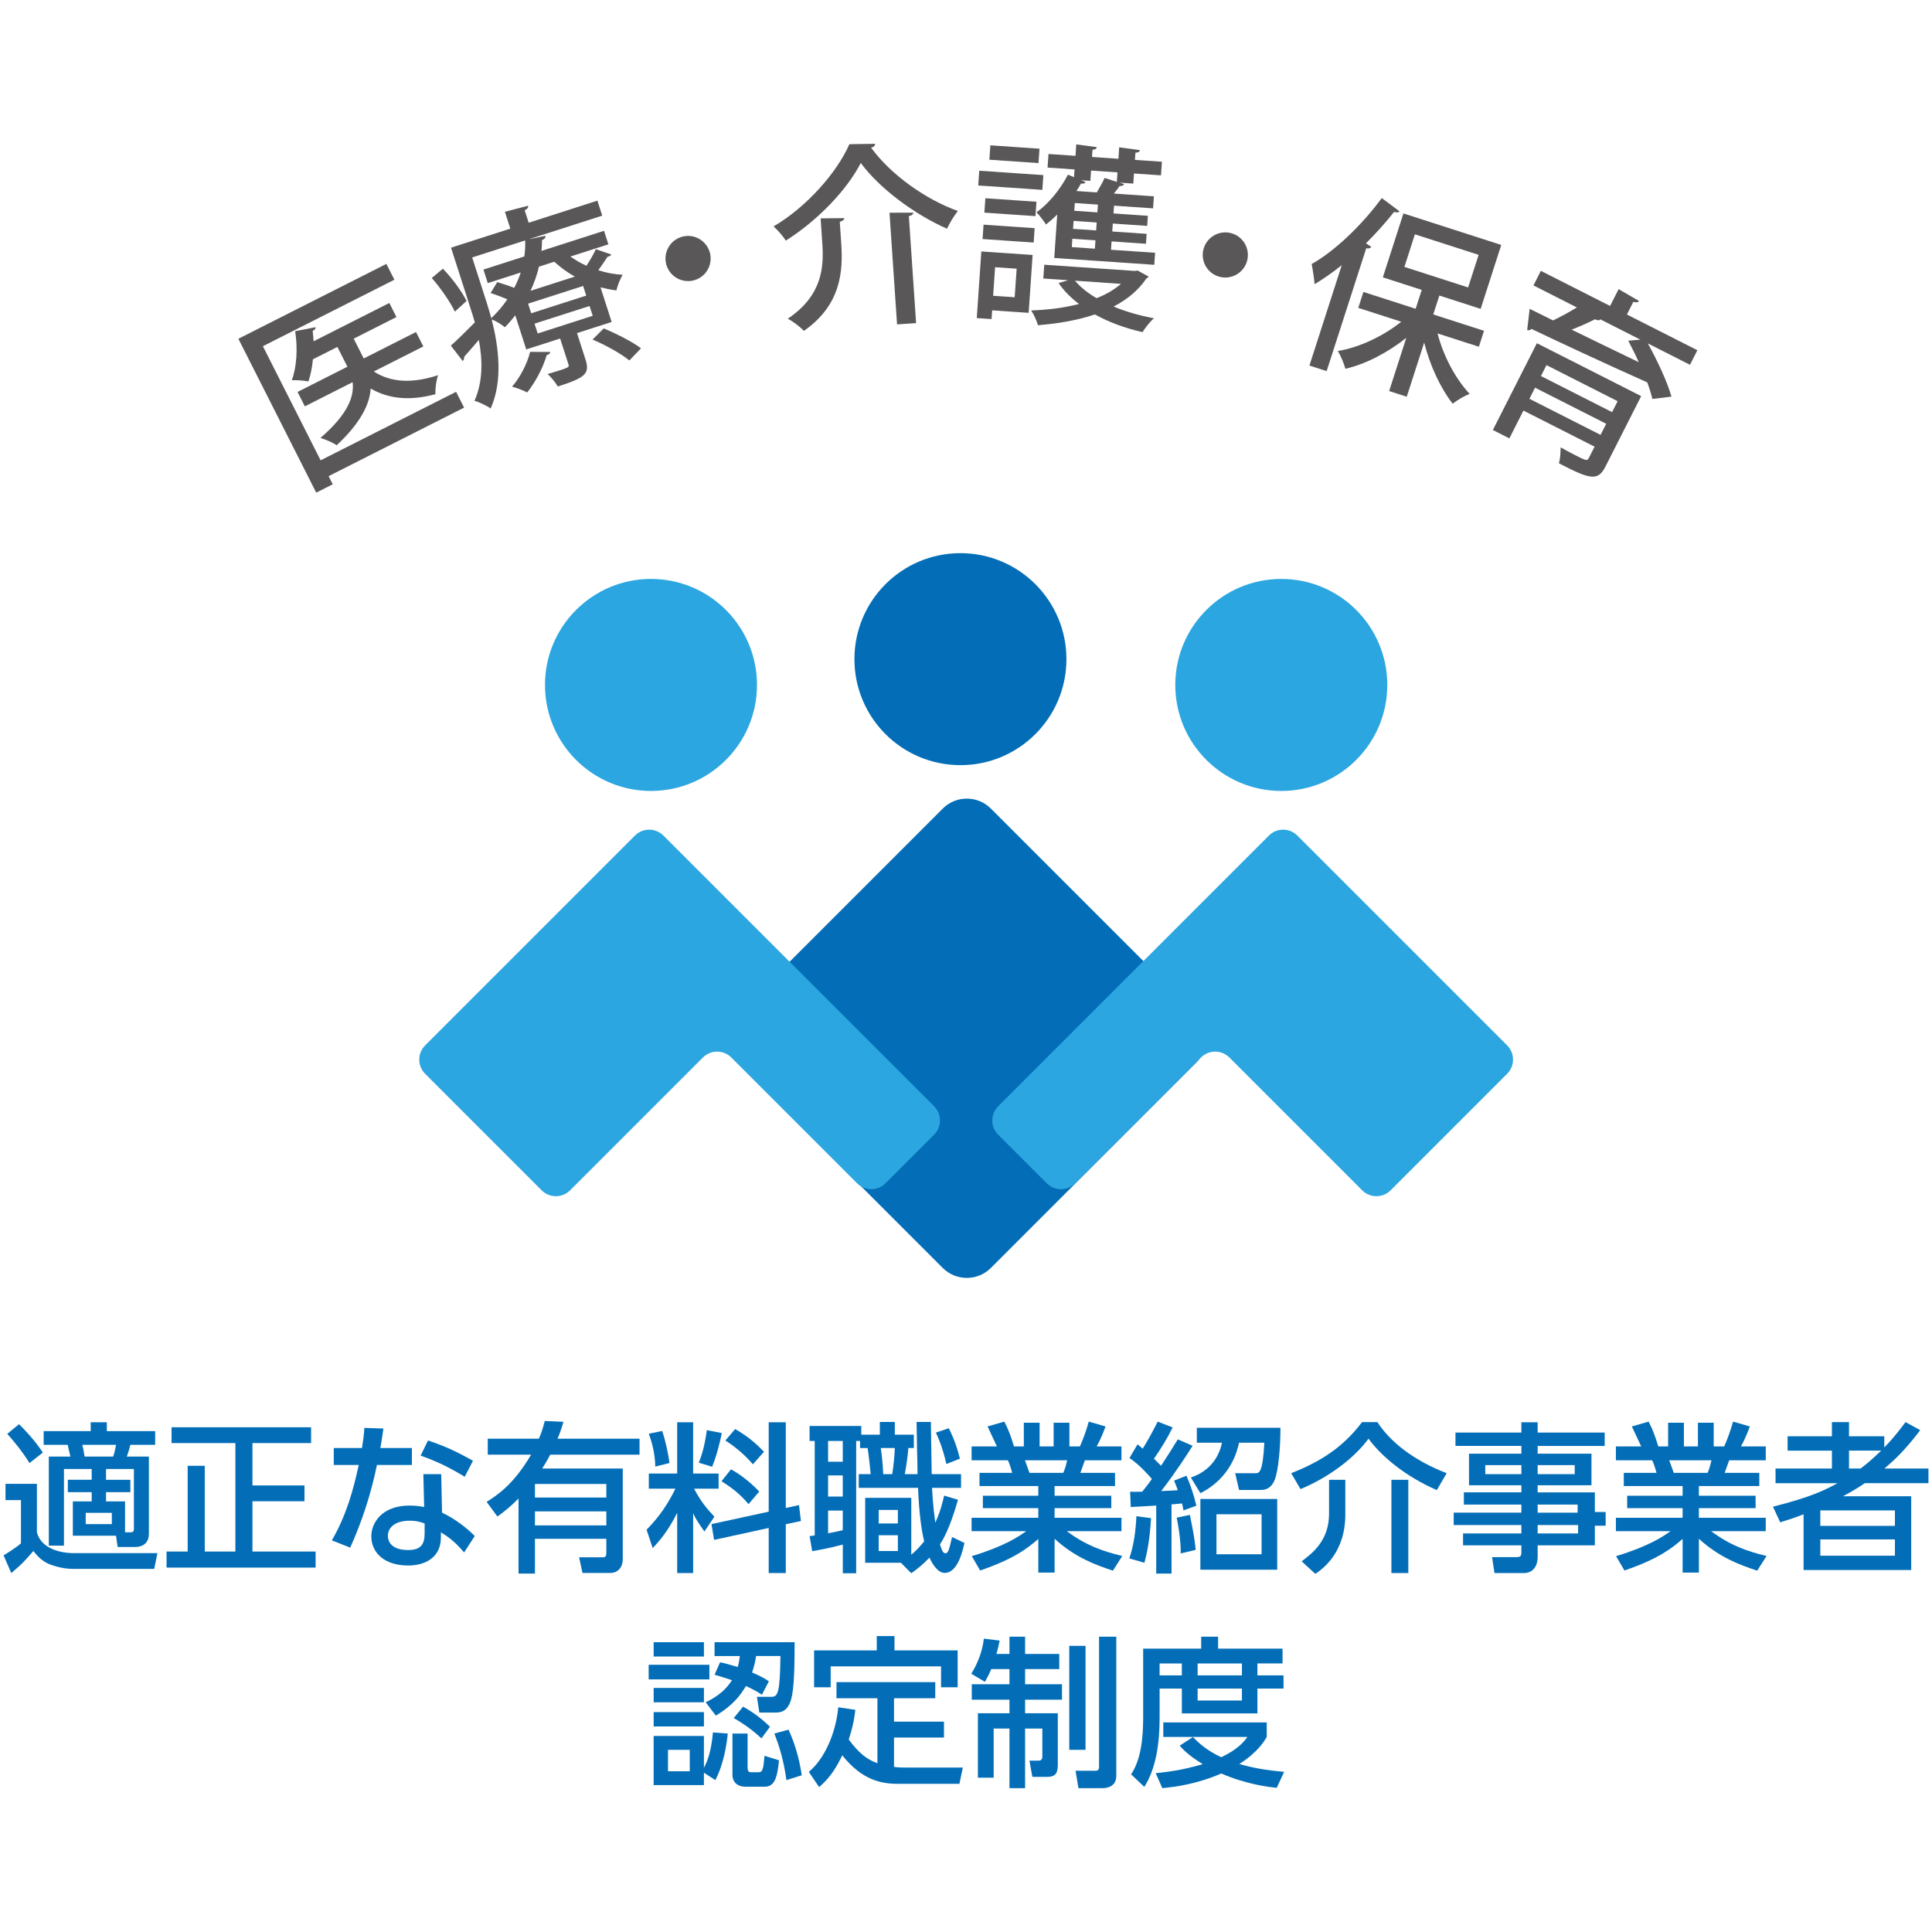
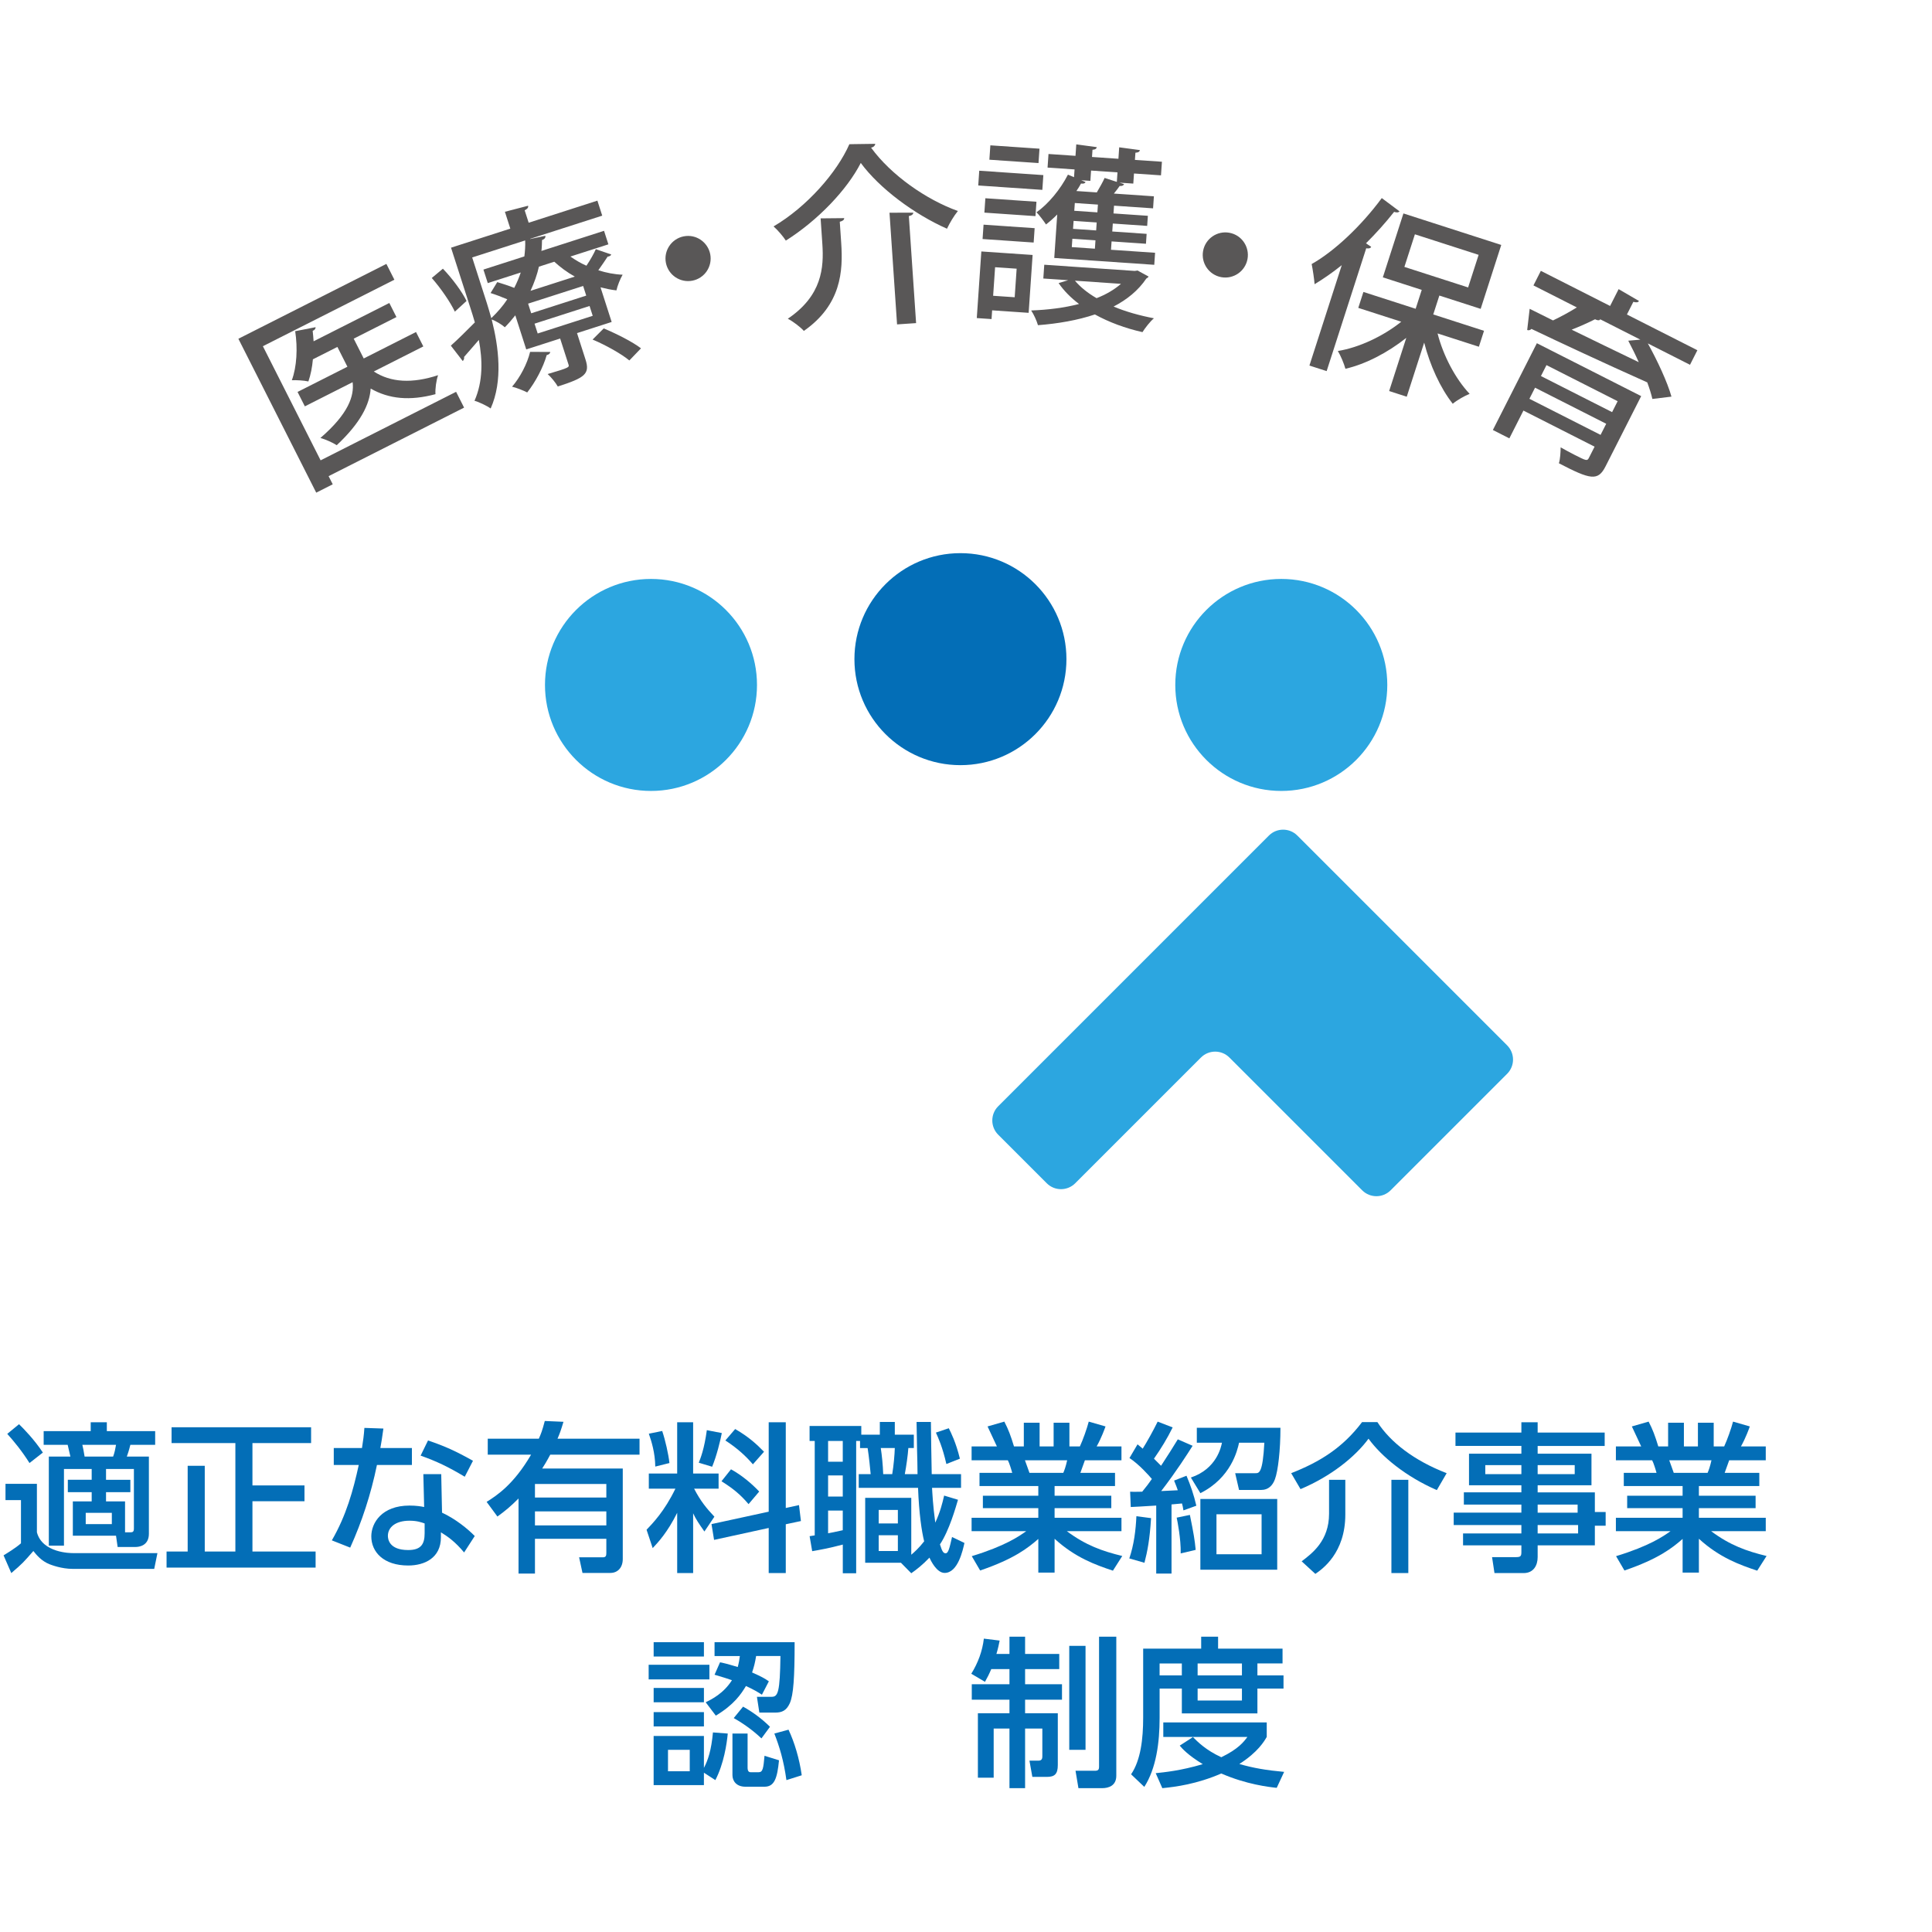
<svg xmlns="http://www.w3.org/2000/svg" id="_レイヤー_1" data-name="レイヤー_1" version="1.1" viewBox="0 0 204 204">
  <defs>
    <style>
      .st0 {
        fill: #595757;
      }

      .st1 {
        fill: #2ca6e0;
      }

      .st2 {
        fill: #036eb7;
      }
    </style>
  </defs>
  <g>
    <circle class="st2" cx="101.412" cy="69.6" r="11.193" />
-     <rect class="st2" x="83.139" y="90.684" width="37.893" height="37.893" rx="3.597" ry="3.597" transform="translate(107.421 -40.075) rotate(45)" />
    <circle class="st1" cx="135.291" cy="72.323" r="11.193" />
    <path class="st1" d="M105.399,116.81l28.584-28.584c.829-.829,2.173-.829,3.002-0l22.154,22.154c.829.829.829,2.173 0,3.002l-12.303,12.303c-.829.829-2.173.829-3.002,0l-14.022-14.022c-.829-.829-2.173-.829-3.002 0l-13.279,13.279c-.829.829-2.173.829-3.002 0l-5.13-5.13c-.829-.829-.829-2.173,0-3.002Z" />
    <circle class="st1" cx="68.738" cy="72.323" r="11.193" />
-     <path class="st1" d="M98.631,116.81l-28.584-28.584c-.829-.829-2.173-.829-3.002-0l-22.154,22.154c-.829.829-.829,2.173-0,3.002l12.303,12.303c.829.829,2.173.829,3.002,0l14.022-14.022c.829-.829,2.173-.829,3.002 0l13.279,13.279c.829.829,2.173.829,3.002 0l5.13-5.13c.829-.829.829-2.173,0-3.002Z" />
  </g>
  <g>
    <path class="st2" d="M.58,156.676h3.317v5.121c.579,2.195,3.59,2.195,3.795,2.195h8.932l-.34,1.667H7.692c-1.226,0-2.28-.425-2.468-.493-.851-.341-1.378-.987-1.701-1.396-1.055,1.208-1.14,1.311-2.331,2.331l-.816-1.871c.136-.085,1.311-.783,1.838-1.276v-4.56H.58v-1.719ZM2.009,150.381c.493.477,1.633,1.65,2.518,2.995l-1.412,1.105c-.816-1.293-1.633-2.28-2.348-3.079l1.242-1.021ZM12.251,162.154h-4.56v-3.624h1.99v-.97h-2.519v-1.31h2.519v-1.14h-2.927v8.098h-1.599v-9.408h2.279c-.102-.459-.255-1.089-.289-1.242h-2.535v-1.446h4.968v-.936h1.702v.936h5.104v1.446h-2.62c-.17.681-.272.953-.374,1.242h2.331v8.149c0,1.276-1.055,1.396-1.396,1.396h-1.905l-.17-1.191ZM8.695,152.559c.103.442.119.527.238,1.242h3.012c.153-.408.238-.834.307-1.242h-3.557ZM9.052,159.738v1.191h2.757v-1.191h-2.757ZM13.765,161.797c.222,0,.374-.033.374-.391v-6.295h-2.943v1.14h2.569v1.31h-2.569v.97h2.008v3.267h.562Z" />
    <path class="st2" d="M18.115,150.704h14.734v1.668h-6.193v4.475h5.495v1.667h-5.495v5.309h6.669v1.701h-15.737v-1.701h2.229v-9.052h1.804v9.052h3.232v-11.45h-6.737v-1.668Z" />
    <path class="st2" d="M43.494,152.899v1.786h-3.692c-.646,3.131-1.582,5.972-2.824,8.728l-1.939-.766c1.531-2.637,2.263-5.308,2.842-7.962h-2.638v-1.786h2.978c.119-.766.204-1.327.255-2.127l2.008.068c-.153,1.071-.204,1.429-.323,2.059h3.335ZM46.675,159.722c1.429.663,2.705,1.701,3.453,2.467l-1.122,1.735c-.937-1.123-1.702-1.667-2.45-2.127v.527c0,2.178-1.719,2.978-3.454,2.978-2.603,0-3.896-1.429-3.896-3.079,0-1.412,1.105-3.25,4.031-3.25.715,0,1.226.085,1.549.153l-.085-3.471h1.889l.085,4.066ZM44.837,160.861c-.34-.119-.8-.289-1.6-.289-1.479,0-2.279.697-2.279,1.6,0,.306.102,1.497,2.144,1.497,1.361,0,1.735-.63,1.735-1.77v-1.038ZM49.074,155.928c-1.77-1.055-2.943-1.616-4.661-2.229l.782-1.6c1.804.612,2.927,1.123,4.747,2.144l-.868,1.685Z" />
    <path class="st2" d="M59.498,150.126c-.272.901-.392,1.242-.63,1.786h8.66v1.685h-9.426c-.408.766-.595,1.055-.851,1.463h8.507v9.562c0,.868-.51,1.464-1.31,1.464h-2.943l-.357-1.65h2.518c.307,0,.357-.17.357-.46v-1.497h-7.537v3.675h-1.735v-7.928c-.833.833-1.361,1.275-2.229,1.905l-1.14-1.548c1.089-.681,2.858-1.838,4.695-4.985h-4.576v-1.685h5.393c.204-.459.357-.816.63-1.871l1.974.085ZM64.023,156.693h-7.537v1.429h7.537v-1.429ZM64.023,159.586h-7.537v1.479h7.537v-1.479Z" />
    <path class="st2" d="M71.503,159.738c-1.021,2.059-2.008,3.114-2.586,3.727l-.646-1.939c.629-.664,1.889-1.939,3.045-4.339h-2.807v-1.6h2.994v-5.41h1.685v5.41h2.688v1.6h-2.586c.698,1.344,1.327,2.093,2.144,2.96l-1.055,1.565c-.562-.8-.901-1.293-1.19-1.922v6.312h-1.685v-6.363ZM69.921,151.096c.34,1.004.663,2.467.766,3.386l-1.497.374c-.018-1.463-.409-2.705-.681-3.471l1.412-.289ZM76.216,151.317c-.153.799-.545,2.415-1.021,3.556l-1.412-.426c.188-.477.579-1.429.852-3.437l1.582.307ZM81.167,159.619v-9.442h1.803v9.052l1.396-.307.204,1.685-1.6.34v5.155h-1.803v-4.764l-5.768,1.259-.272-1.667,6.04-1.311ZM77.186,155.145c1.157.63,2.245,1.565,2.978,2.349l-1.123,1.327c-.902-1.056-1.65-1.65-2.858-2.416l1.004-1.26ZM77.628,150.892c1.446.834,2.279,1.616,3.045,2.398l-1.174,1.327c-.715-.833-1.616-1.684-2.909-2.518l1.038-1.208Z" />
    <path class="st2" d="M85.483,162.206c.204-.034.408-.068.544-.086v-9.97h-.544v-1.582h5.461v.919h1.957v-1.345h1.582v1.345h2.008v1.412h-.579c-.051.748-.221,1.956-.374,2.756h1.344c0-.357-.033-2.229-.051-2.603-.017-.646-.051-2.604-.051-2.91h1.514c0,.783.068,4.646.086,5.513h3.096v1.446h-3.062c.034.544.086,1.804.341,3.675.527-1.14.748-2.042.936-2.858l1.463.442c-.238.8-.918,3.232-1.905,4.713.255.834.392.936.612.936.272,0,.408-.578.664-1.718l1.31.629c-.17.749-.681,3.165-2.093,3.165-.833,0-1.463-1.293-1.599-1.616-.749.782-1.361,1.259-1.923,1.65l-1.089-1.106h-3.777v-6.856h4.866v6.006c.323-.272.8-.697,1.361-1.412-.256-1.021-.545-2.927-.646-5.648h-6.262v-1.446h1.26c-.034-.408-.188-1.939-.323-2.756h-.8v-.749h-.408v13.969h-1.412v-3.029c-1.464.392-2.553.579-3.232.698l-.272-1.582ZM87.439,152.15v2.195h1.549v-2.195h-1.549ZM87.439,155.791v2.229h1.549v-2.229h-1.549ZM88.988,159.5h-1.549v2.399c.289-.051.8-.153,1.549-.323v-2.076ZM92.782,159.433v1.429h2.024v-1.429h-2.024ZM92.782,162.104v1.667h2.024v-1.667h-2.024ZM93.002,152.899c.119.782.222,1.77.256,2.756h.952c.153-.919.256-2.093.272-2.756h-1.48ZM100.182,150.807c.238.477.749,1.48,1.174,3.216l-1.429.562c-.408-1.804-.868-2.791-1.105-3.318l1.36-.459Z" />
    <path class="st2" d="M117.513,165.847c-1.837-.612-3.98-1.378-6.158-3.369v3.573h-1.719v-3.556c-1.089.952-2.552,2.109-6.142,3.334l-.885-1.514c3.521-1.072,4.984-2.093,5.75-2.638h-5.768v-1.412h7.044v-1.021h-5.853v-1.31h5.853v-1.021h-6.21v-1.395h3.454c-.068-.272-.307-1.055-.46-1.327h-3.828v-1.463h2.672c-.119-.256-.664-1.412-.987-2.11l1.77-.51c.426.816.681,1.497,1.021,2.62h1.038v-2.501h1.667v2.501h1.48v-2.501h1.667v2.501h1.106c.323-.698.748-1.889.936-2.62l1.77.51c-.051.153-.426,1.208-.936,2.11h2.62v1.463h-3.862c-.085.221-.408,1.14-.477,1.327h3.658v1.395h-6.38v1.021h5.988v1.31h-5.988v1.021h7.061v1.412h-5.768c2.007,1.498,3.76,2.11,5.853,2.62l-.987,1.549ZM112.273,155.52c.119-.272.256-.646.409-1.327h-4.458c.085.187.392,1.123.477,1.327h3.572Z" />
    <path class="st2" d="M119.243,164.554c.494-1.446.681-2.978.749-4.458l1.548.204c-.136,2.263-.391,3.539-.697,4.713l-1.6-.459ZM125.929,152.661c-.562.885-1.718,2.705-3.317,4.78.289-.017,1.497-.067,1.752-.085-.102-.289-.152-.442-.391-1.021l1.31-.511c.426,1.004.783,2.042,1.038,3.165l-1.361.493c-.051-.307-.085-.511-.153-.731-.374.034-.697.068-1.105.102v7.299h-1.616v-7.18c-1.6.103-2.297.137-2.688.153l-.067-1.616c.323.017.408.017,1.275,0,.477-.578.698-.885,1.021-1.344-.272-.323-1.311-1.515-2.365-2.212l.851-1.446c.408.34.459.374.545.459.441-.697,1.088-1.854,1.582-2.857l1.582.612c-.578,1.174-1.225,2.229-1.974,3.301.238.238.289.289.749.748.816-1.259,1.105-1.701,1.769-2.79l1.565.681ZM124.67,164.026c.034-1.531-.357-3.471-.425-3.777l1.395-.289c.408,2.008.511,2.637.612,3.691l-1.582.375ZM125.743,156.013c2.739-.919,3.198-3.25,3.283-3.675h-2.654v-1.582h8.83c0,2.382-.255,4.56-.578,5.427-.238.664-.697,1.14-1.446,1.14h-2.348l-.408-1.769h2.144c.374,0,.766.017.936-3.216h-2.671c-.17.8-.851,3.709-4.083,5.325l-1.004-1.65ZM134.862,165.744h-8.115v-7.469h8.115v7.469ZM133.211,159.892h-4.764v4.22h4.764v-4.22Z" />
    <path class="st2" d="M151.716,157.34c-3.283-1.43-5.818-3.521-7.214-5.428-1.412,1.923-3.981,3.981-7.18,5.325l-.986-1.684c3.028-1.191,5.427-2.672,7.485-5.394h1.616c1.396,2.144,3.879,4.066,7.316,5.394l-1.038,1.786ZM142.052,156.251v3.675c0,4.049-2.416,5.751-3.164,6.261l-1.446-1.327c1.123-.851,2.893-2.178,2.893-5.019v-3.59h1.718ZM148.705,156.251v9.851h-1.786v-9.851h1.786Z" />
    <path class="st2" d="M169.439,152.678h-7.078v.817h5.683v3.334h-5.683v.749h6.04v2.075h1.14v1.446h-1.14v2.076h-6.04v1.241c0,.885-.442,1.685-1.48,1.685h-3.079l-.255-1.685h2.568c.46,0,.528-.136.528-.527v-.714h-6.159v-1.26h6.159v-.885h-7.146v-1.31h7.146v-.851h-6.074v-1.293h6.074v-.749h-5.53v-3.334h5.53v-.817h-6.959v-1.412h6.959v-1.089h1.718v1.089h7.078v1.412ZM160.643,154.702h-3.812v.953h3.812v-.953ZM166.274,154.702h-3.913v.953h3.913v-.953ZM166.581,158.871h-4.22v.851h4.22v-.851ZM166.631,161.031h-4.271v.885h4.271v-.885Z" />
    <path class="st2" d="M185.544,165.847c-1.837-.612-3.98-1.378-6.158-3.369v3.573h-1.719v-3.556c-1.089.952-2.552,2.109-6.142,3.334l-.885-1.514c3.521-1.072,4.984-2.093,5.75-2.638h-5.768v-1.412h7.044v-1.021h-5.853v-1.31h5.853v-1.021h-6.21v-1.395h3.454c-.068-.272-.307-1.055-.46-1.327h-3.828v-1.463h2.672c-.119-.256-.664-1.412-.987-2.11l1.77-.51c.426.816.681,1.497,1.021,2.62h1.038v-2.501h1.667v2.501h1.48v-2.501h1.667v2.501h1.106c.323-.698.748-1.889.936-2.62l1.77.51c-.051.153-.426,1.208-.936,2.11h2.62v1.463h-3.862c-.085.221-.408,1.14-.477,1.327h3.658v1.395h-6.38v1.021h5.988v1.31h-5.988v1.021h7.061v1.412h-5.768c2.007,1.498,3.76,2.11,5.853,2.62l-.987,1.549ZM180.304,155.52c.119-.272.256-.646.409-1.327h-4.458c.085.187.392,1.123.477,1.327h3.572Z" />
-     <path class="st2" d="M202.756,151.011c-1.701,2.246-2.79,3.198-3.776,4.049h4.645v1.549h-6.721c-.731.51-1.514.952-2.297,1.378h7.197v7.792h-11.365v-5.887c-.816.323-1.327.493-2.467.851l-.766-1.65c4.083-1.037,5.461-1.752,6.822-2.483h-6.55v-1.549h5.954v-1.889h-4.679v-1.514h4.679v-1.497h1.804v1.497h3.726v1.174c.63-.646,1.191-1.259,2.246-2.671l1.548.851ZM200.085,159.483h-7.877v1.634h7.877v-1.634ZM200.085,162.546h-7.877v1.719h7.877v-1.719ZM196.461,155.06c.596-.459,1.055-.816,2.178-1.889h-3.402v1.889h1.225Z" />
    <path class="st2" d="M74.906,175.78v1.548h-6.414v-1.548h6.414ZM74.328,173.398v1.514h-5.309v-1.514h5.309ZM74.328,178.23v1.514h-5.309v-1.514h5.309ZM74.328,180.782v1.514h-5.309v-1.514h5.309ZM76.845,183.045c-.102,1.072-.408,3.182-1.31,4.917l-1.208-.783v1.311h-5.309v-5.189h5.309v3.369c.425-.8.782-1.854.953-3.743l1.564.119ZM72.831,184.764h-2.297v2.263h2.297v-2.263ZM74.515,179.744c.646-.323,1.888-.936,2.772-2.331-.544-.187-.851-.289-1.837-.578l.578-1.311c.578.119.868.188,1.872.494.136-.527.17-.766.221-1.157h-2.671v-1.463h8.455c0,3.726-.119,5.563-.51,6.448-.357.782-.834.986-1.531.986h-1.685l-.255-1.667h1.565c.663,0,.867-.511.918-4.305h-2.568c-.119.731-.222,1.123-.426,1.735,1.072.477,1.327.63,1.77.936l-.731,1.412c-.511-.323-.816-.51-1.685-.918-.527.867-1.242,1.956-3.182,3.13l-1.071-1.412ZM78.938,183.045v3.59c0,.392.137.493.323.493h.851c.442,0,.494-.425.613-1.735l1.531.477c-.188,1.889-.477,2.79-1.531,2.79h-2.008c-.987,0-1.378-.629-1.378-1.225v-4.39h1.599ZM80.402,183.556c-.477-.442-1.446-1.311-2.927-2.145l.986-1.207c1.004.561,1.923,1.225,2.842,2.126l-.901,1.226ZM83.039,187.962c-.289-2.076-.731-3.521-1.276-4.917l1.497-.408c.63,1.344,1.141,3.028,1.396,4.814l-1.616.511Z" />
-     <path class="st2" d="M92.645,179.319h-4.321v-1.702h10.43v1.702h-4.355v2.467h5.274v1.684h-5.274v3.097c.493.068.834.068,1.14.068h6.125l-.357,1.719h-6.516c-1.77,0-3.794-.409-5.854-3.012-.51,1.038-1.174,2.297-2.449,3.352l-1.089-1.6c1.616-1.327,2.841-3.98,3.113-6.822l1.804.272c-.171,1.429-.409,2.229-.698,3.131,1.106,1.497,1.974,2.126,3.028,2.501v-6.856ZM94.449,172.752v1.514h6.67v3.896h-1.753v-2.212h-11.654v2.212h-1.752v-3.896h6.618v-1.514h1.871Z" />
    <path class="st2" d="M104.668,176.239c-.238.562-.408.885-.664,1.345l-1.446-.852c.715-1.156,1.175-2.398,1.327-3.709l1.668.205c-.085.425-.153.782-.341,1.412h1.378v-1.821h1.65v1.821h3.607v1.599h-3.607v1.6h3.896v1.633h-3.896v1.43h3.454v5.461c0,.953-.323,1.259-1.157,1.259h-1.531l-.306-1.718h.986c.375,0,.375-.323.375-.477v-2.909h-1.821v6.295h-1.65v-6.295h-1.667v5.189h-1.667v-6.806h3.334v-1.43h-3.98v-1.633h3.98v-1.6h-1.922ZM112.903,173.789h1.719v10.975h-1.719v-10.975ZM116.05,172.819h1.82v14.683c0,1.056-.816,1.311-1.497,1.311h-2.501l-.307-1.838h2.042c.357,0,.442-.119.442-.442v-13.713Z" />
    <path class="st2" d="M120.707,174.079h6.125v-1.26h1.786v1.26h6.806v1.564h-2.654v1.26h2.756v1.395h-2.756v2.62h-7.979v-2.62h-2.348v3.097c0,2.604-.357,5.325-1.616,7.282l-1.396-1.327c1.021-1.497,1.276-3.761,1.276-5.989v-7.281ZM125.963,183.419c.493.493,1.361,1.378,2.994,2.127,1.804-.868,2.382-1.634,2.757-2.144h-8.881v-1.531h10.922v1.531c-.255.442-.918,1.599-2.892,2.858,1.463.425,2.858.663,4.729.833l-.783,1.685c-.816-.085-3.198-.357-5.853-1.514-2.586,1.122-4.831,1.412-6.227,1.548l-.697-1.582c.936-.103,2.62-.256,4.968-.953-1.565-.953-2.161-1.633-2.433-1.956l1.395-.902ZM122.442,175.644v1.26h2.348v-1.26h-2.348ZM126.457,175.644v1.26h4.679v-1.26h-4.679ZM126.457,178.298v1.259h4.679v-1.259h-4.679Z" />
  </g>
  <g>
    <path class="st0" d="M48.159,41.371l.844,1.67-14.306,7.236.437.861-1.743.882-8.22-16.25,15.627-7.904.845,1.669-13.885,7.022,6.096,12.05,14.306-7.236ZM44.699,36.58l-5.228,2.645c1.789,1.168,4.06,1.286,6.786.391-.19.534-.315,1.427-.276,2.006-2.699.72-4.896.519-6.842-.594-.103,1.664-1.067,3.627-3.584,5.982-.415-.273-1.188-.619-1.723-.764,2.967-2.561,3.583-4.438,3.401-5.89l-5.044,2.551-.77-1.522,5.264-2.662-1.058-2.091-2.586,1.308c-.079.847-.231,1.638-.477,2.337-.47-.107-1.251-.15-1.747-.13.526-1.418.627-3.403.353-5.177l2.158-.423c.001.184-.118.312-.311.387.048.368.067.727.097,1.103l7.997-4.045.751,1.486-4.512,2.282,1.058,2.091,5.521-2.793.771,1.522Z" />
    <path class="st0" d="M48.028,32.908c-.47-.992-1.486-2.479-2.437-3.555l1.174-.981c1.002,1.038,2.039,2.452,2.497,3.406l-1.234,1.13ZM60.229,27.088c.529.37,1.091.707,1.692.968.396-.581.78-1.266.993-1.744l1.625.557c-.027.117-.19.213-.379.23-.245.381-.628.936-.984,1.438.842.269,1.718.44,2.568.469-.251.427-.552,1.171-.654,1.657-.559-.059-1.116-.182-1.68-.324l1.176,3.658-3.658,1.176.899,2.797c.483,1.507-.054,1.917-2.929,2.841-.249-.438-.705-.982-1.071-1.317,2.308-.677,2.295-.716,2.2-1.01l-.88-2.738-3.58,1.15-1.156-3.6c-.336.432-.698.851-1.105,1.262-.335-.303-.948-.667-1.388-.827.741,2.912,1.197,6.479-.108,9.401-.394-.284-1.285-.709-1.707-.812.913-2.062.853-4.331.46-6.428-.579.683-1.151,1.319-1.56,1.796.03.163-.023.331-.142.434l-1.256-1.625c.689-.609,1.589-1.503,2.535-2.454-.15-.535-.308-1.023-.465-1.513l-2.05-6.377,6.26-2.012-.571-1.78,2.45-.637c.036.183-.05.318-.363.483l.422,1.311,7.257-2.332.51,1.585-7.61,2.445.007.02,1.596-.341c.043.202-.082.351-.35.458-.011.37-.015.76-.064,1.143l6.612-2.125.459,1.429-4.011,1.288ZM49.858,27.185l1.54,4.792c.163.509.313,1.043.477,1.617.676-.649,1.242-1.306,1.691-1.99-.55-.233-1.217-.493-1.767-.662l.707-1.155c.551.168,1.225.384,1.794.61.278-.543.512-1.093.687-1.623l-3.482,1.119-.459-1.429,4.323-1.389c.071-.584.11-1.137.084-1.688l-5.595,1.798ZM58.093,37.163c.005.149-.127.278-.367.334-.365,1.282-1.182,2.84-2.058,3.941-.388-.199-1.132-.5-1.599-.608.85-.985,1.599-2.413,1.905-3.677l2.118.01ZM61.9,31.213l-.326-1.017-5.811,1.866.327,1.018,5.81-1.867ZM60.694,29.205c-.788-.438-1.523-.979-2.166-1.57l-1.624.522c-.185.836-.492,1.69-.886,2.551l4.676-1.503ZM62.585,33.346l-.333-1.037-5.81,1.867.333,1.037,5.81-1.867ZM66.453,38.06c-.824-.686-2.51-1.633-3.881-2.206l1.176-1.177c1.345.561,3.045,1.417,3.935,2.103l-1.229,1.28Z" />
    <path class="st0" d="M74.993,26.838c.253,1.291-.59,2.545-1.881,2.798-1.291.253-2.546-.59-2.799-1.881s.591-2.546,1.882-2.799c1.331-.261,2.554.631,2.798,1.882Z" />
    <path class="st0" d="M82.977,25.406c-.277-.435-.858-1.116-1.297-1.498,3.527-2.072,6.701-5.708,8.004-8.68.164-.012.329-.002,2.737-.041-.027.207-.202.363-.447.4,2.113,2.906,5.832,5.497,9.168,6.693-.438.545-.844,1.231-1.15,1.87-3.44-1.519-7.128-4.256-9.103-6.944-1.438,2.816-4.515,6.054-7.912,8.199ZM86.65,23.057l2.491-.024c-.009.186-.145.298-.469.382l.152,2.256c.2,2.953.008,6.51-3.945,9.27-.357-.408-1.161-1.013-1.694-1.286,3.625-2.449,3.815-5.408,3.647-7.89l-.183-2.707ZM93.923,22.461l2.513-.006c-.01.166-.145.299-.47.362l.765,11.3-2.01.136-.798-11.792Z" />
    <path class="st0" d="M109.034,26.921l-.419,6.111-3.855-.264-.062.923-1.559-.106.481-7.034,5.414.37ZM110.167,18.489l-.106,1.559-6.768-.463.106-1.559,6.768.463ZM103.75,25.24l.104-1.518,5.394.37-.104,1.518-5.394-.37ZM103.941,22.451l.104-1.518,5.394.37-.104,1.518-5.394-.37ZM109.76,15.7l-.104,1.518-5.188-.354.104-1.518,5.188.354ZM107.348,28.371l-2.276-.155-.207,3.015,2.276.155.207-3.015ZM110.261,27.953l9.557.654c.271-.044.291-.042.312-.041.059.045.119.07,1.151.635-.048.101-.154.154-.241.211-.849,1.26-2.048,2.229-3.457,2.957,1.281.541,2.757.951,4.262,1.239-.414.343-.936,1.028-1.212,1.462-1.826-.413-3.534-1.045-5.023-1.868-1.835.616-3.898.97-6.012,1.134-.133-.463-.437-1.143-.718-1.554,1.756-.064,3.48-.276,5.054-.684-.861-.657-1.595-1.387-2.156-2.208l1.01-.302-2.625-.18.1-1.456ZM111.319,27.242l.314-4.594c-.398.405-.793.749-1.185,1.053-.224-.346-.695-.976-1.004-1.285,1.233-.863,2.514-2.403,3.321-3.976l.641.271.057-.82-2.851-.195.099-1.436,2.851.195.082-1.21,2.164.292c-.031.163-.141.259-.451.278l-.052.759,2.789.191.082-1.21,2.185.294c-.031.162-.141.258-.472.276l-.052.759,2.851.195-.099,1.436-2.851-.195-.073,1.066-1.456-.1.484.156c-.073.16-.221.212-.467.195-.16.236-.387.529-.611.803l4.225.289-.087,1.271-4.122-.282-.057.82,3.63.249-.073,1.066-3.629-.249-.058.841,3.63.249-.072,1.046-3.63-.249-.061.882,4.655.318-.087,1.271-10.562-.723ZM115.61,26.259l.061-.882-2.44-.167-.061.882,2.44.167ZM115.743,24.331l.057-.841-2.439-.167-.058.841,2.44.167ZM115.873,22.424l.057-.82-2.44-.167-.057.82,2.44.167ZM113.504,29.638c.571.678,1.353,1.309,2.284,1.846.994-.385,1.875-.901,2.576-1.513l-4.86-.333ZM115.132,19.097l-.964-.065.46.196c-.071.139-.219.19-.484.152-.141.258-.304.535-.486.79l2.153.147c.303-.515.631-1.09.826-1.529l1.29.418.068-1.005-2.789-.191-.074,1.087Z" />
    <path class="st0" d="M131.725,27.347c-.235,1.294-1.478,2.154-2.771,1.919s-2.154-1.478-1.919-2.771,1.478-2.154,2.771-1.919c1.335.243,2.147,1.519,1.919,2.771Z" />
    <path class="st0" d="M141.678,27.997c-.961.771-1.936,1.449-2.872,2.012-.031-.507-.198-1.597-.308-2.129,2.397-1.344,5.256-4.05,7.404-6.964l1.879,1.404c-.128.131-.304.14-.577.051-.911,1.153-1.921,2.275-2.97,3.319l.55.371c-.07.15-.238.204-.524.155l-4.179,12.969-1.819-.586,3.416-10.603ZM156.155,36.612l-4.362-1.405c.589,2.327,1.888,4.797,3.386,6.381-.519.2-1.339.67-1.783,1.045-1.304-1.65-2.407-4.058-3.017-6.456l-1.84,5.712-1.858-.599,1.809-5.614c-1.973,1.566-4.307,2.779-6.427,3.263-.149-.545-.502-1.393-.8-1.877,2.232-.36,4.774-1.55,6.696-3.09l-4.538-1.462.542-1.683,5.516,1.777.644-1.995-4.108-1.323,2.174-6.749,10.329,3.327-2.174,6.749-4.362-1.405-.644,1.995,5.36,1.727-.542,1.683ZM149.399,24.741l-1.109,3.442,6.729,2.168,1.109-3.442-6.729-2.168Z" />
    <path class="st0" d="M173.292,41.826l-3.764,7.422c-.799,1.576-1.588,1.406-4.924-.331.141-.459.182-1.175.185-1.681.485.27,1.008.557,1.447.78,1.265.641,1.356.688,1.542.321l.595-1.173-7.514-3.811-1.486,2.933-1.741-.883,4.646-9.163,11.014,5.585ZM179.227,36.98l-.78,1.539-4.453-2.258c1.001,1.797,2.081,4.119,2.495,5.619l-2.014.246c-.116-.497-.297-1.096-.541-1.749-4.528-2.02-9.221-4.215-12.227-5.647-.139.138-.295.174-.451.117l.261-2.24,2.465,1.227c.82-.391,1.742-.891,2.517-1.373l-4.582-2.323.781-1.539,7.312,3.707.901-1.777,2.152,1.253c-.102.155-.276.182-.598.088l-.678,1.338,7.439,3.773ZM161.491,42.108l7.514,3.811.595-1.173-7.514-3.811-.595,1.173ZM170.807,42.363l-7.514-3.81-.585,1.154,7.514,3.81.585-1.154ZM168.88,33.669l.092.092c-.139.092-.312.072-.551-.049-.683.346-1.576.745-2.469,1.098,2.181,1.061,4.655,2.269,7.083,3.432-.354-.802-.744-1.576-1.107-2.268l1.277-.112-4.325-2.192Z" />
  </g>
</svg>